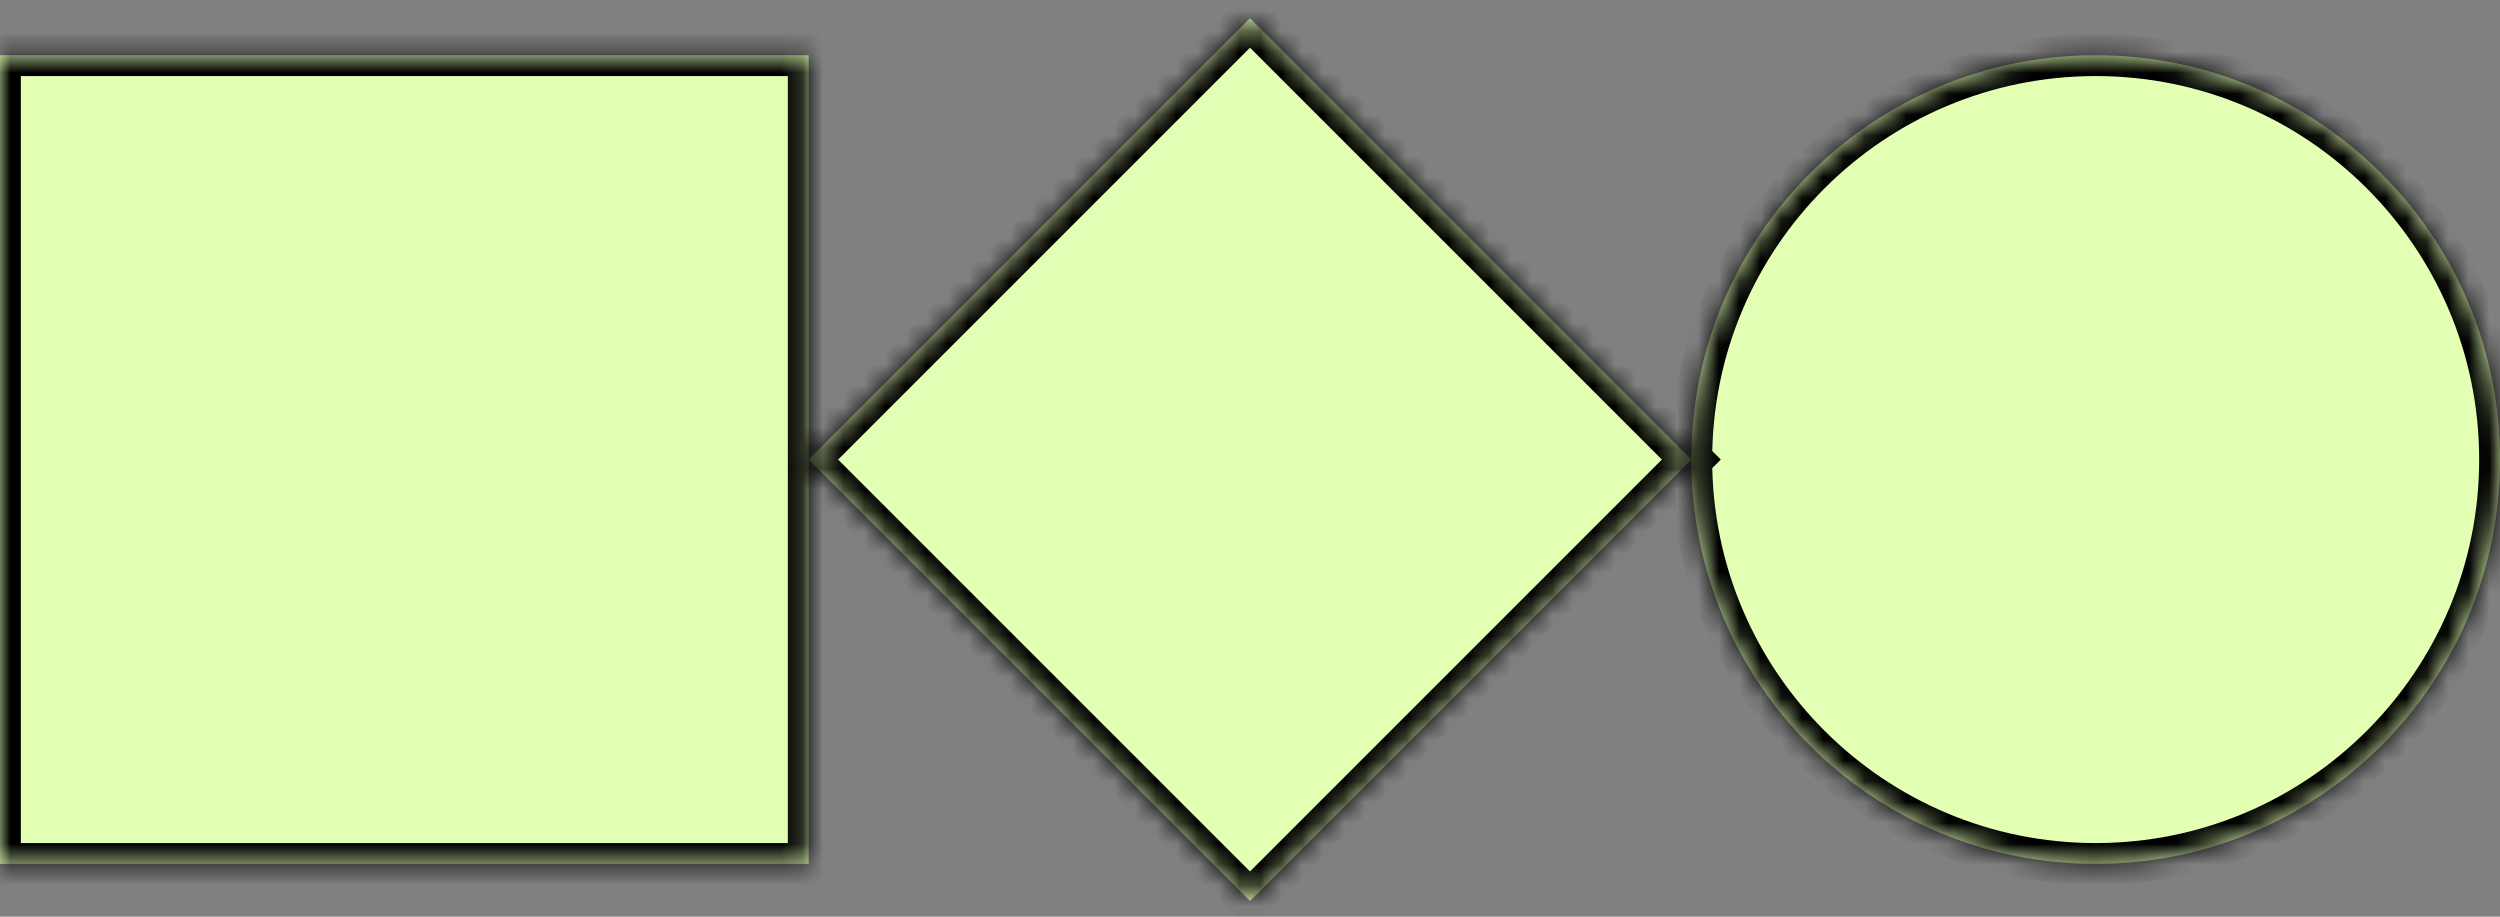
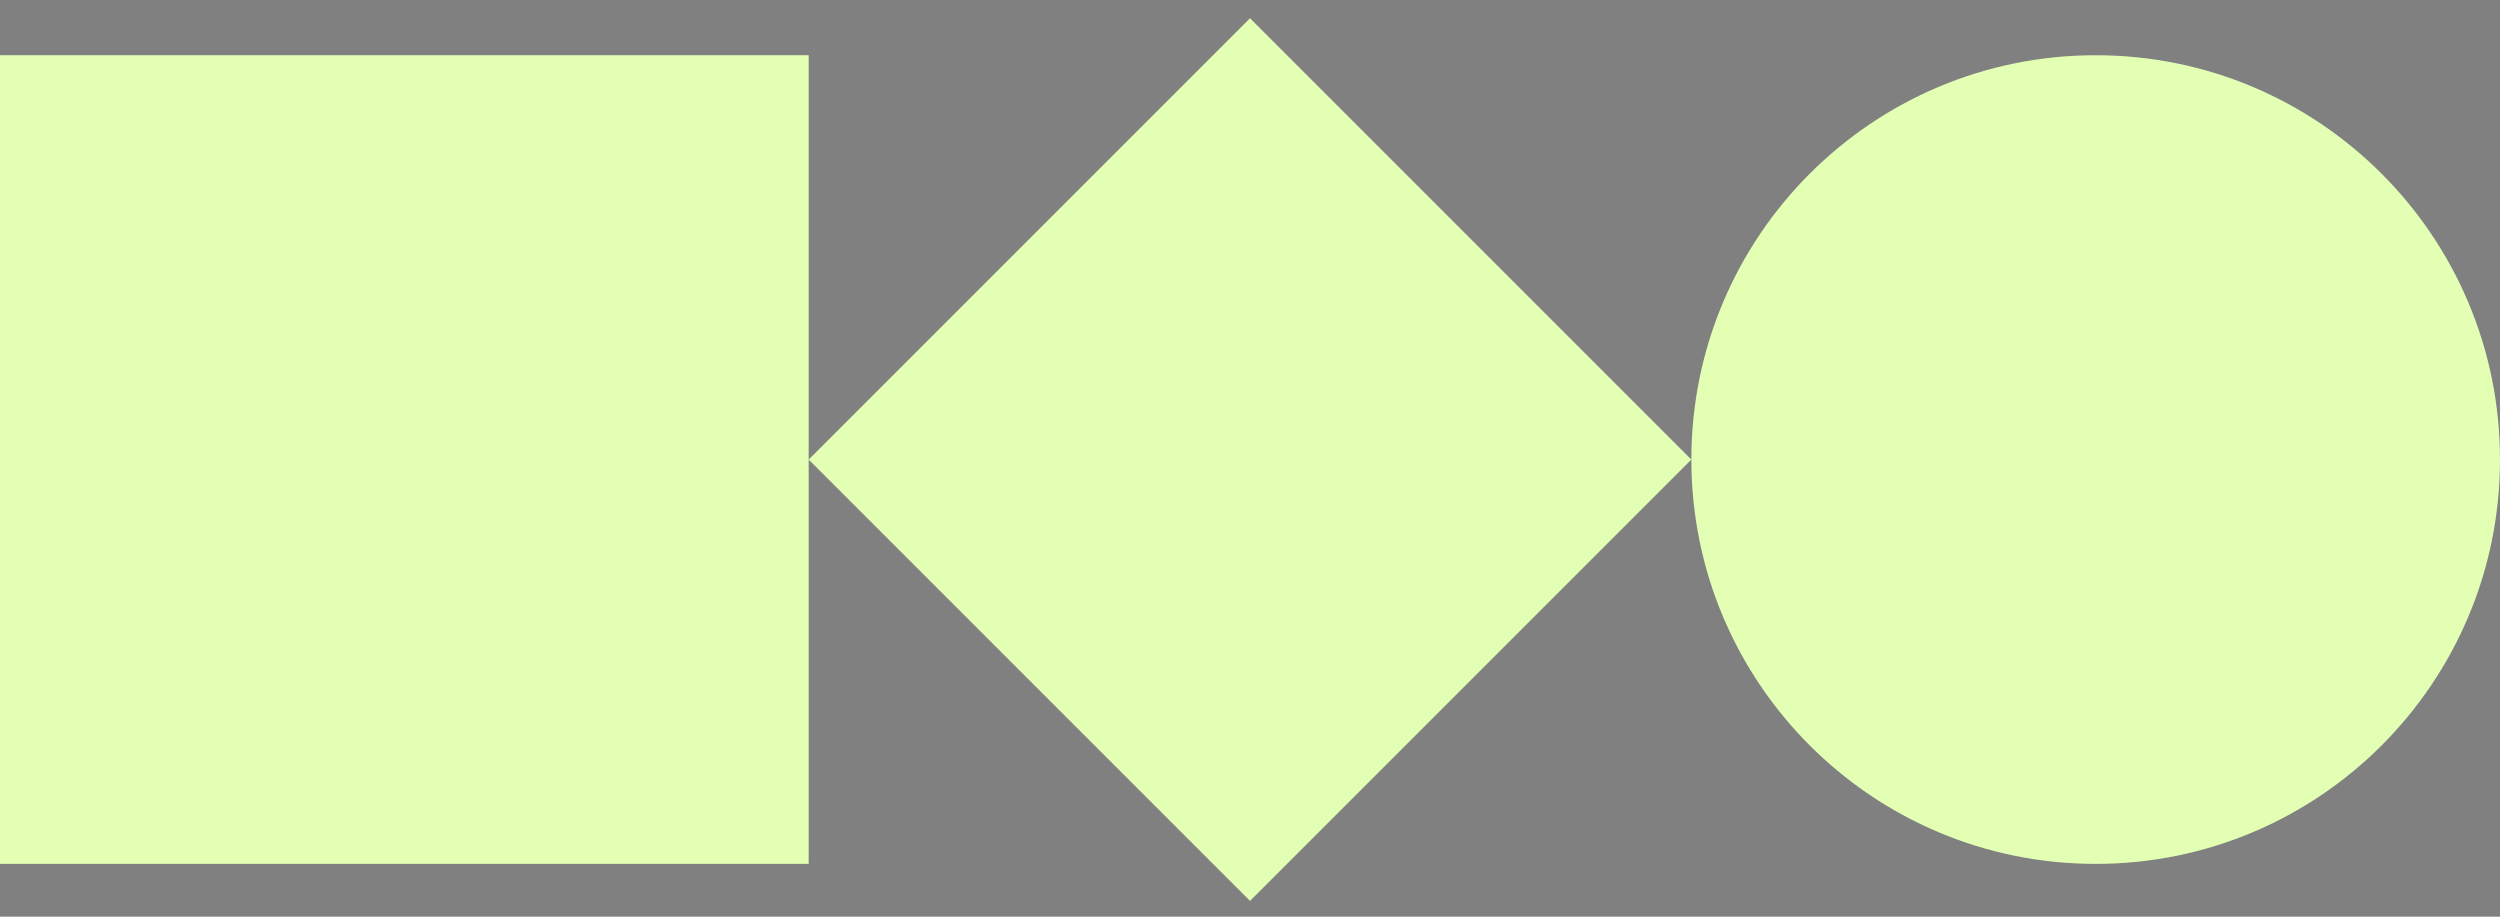
<svg xmlns="http://www.w3.org/2000/svg" width="120" height="44" viewBox="0 0 120 44" fill="none">
  <rect x="0" y="0" width="120" height="44" fill="#808080" stroke="none" />
  <mask id="path-1-inside-1_36_1724" fill="white">
-     <path fill-rule="evenodd" clip-rule="evenodd" d="M38.816 41.467V22.06L60 43.244L81.184 22.059L60 0.875L38.816 22.059V2.651H0V41.467H38.816ZM100.592 41.467C111.311 41.467 120 32.778 120 22.059C120 11.34 111.311 2.651 100.592 2.651C89.874 2.651 81.185 11.34 81.185 22.059C81.185 32.778 89.874 41.467 100.592 41.467Z" />
-   </mask>
+     </mask>
  <path fill-rule="evenodd" clip-rule="evenodd" d="M38.816 41.467V22.06L60 43.244L81.184 22.059L60 0.875L38.816 22.059V2.651H0V41.467H38.816ZM100.592 41.467C111.311 41.467 120 32.778 120 22.059C120 11.34 111.311 2.651 100.592 2.651C89.874 2.651 81.185 11.34 81.185 22.059C81.185 32.778 89.874 41.467 100.592 41.467Z" fill="#E2FFB4" />
-   <path d="M38.816 22.06L39.523 21.353L37.816 19.645V22.06H38.816ZM38.816 41.467V42.467H39.816V41.467H38.816ZM60 43.244L59.293 43.951L60 44.658L60.707 43.951L60 43.244ZM81.184 22.059L81.891 22.766L82.598 22.059L81.891 21.352L81.184 22.059ZM60 0.875L60.707 0.168L60 -0.539L59.293 0.168L60 0.875ZM38.816 22.059H37.816V24.473L39.523 22.766L38.816 22.059ZM38.816 2.651H39.816V1.651H38.816V2.651ZM0 2.651V1.651H-1V2.651H0ZM0 41.467H-1V42.467H0V41.467ZM37.816 22.06V41.467H39.816V22.06H37.816ZM60.707 42.537L39.523 21.353L38.109 22.767L59.293 43.951L60.707 42.537ZM80.477 21.352L59.293 42.537L60.707 43.951L81.891 22.766L80.477 21.352ZM59.293 1.582L80.477 22.766L81.891 21.352L60.707 0.168L59.293 1.582ZM39.523 22.766L60.707 1.582L59.293 0.168L38.109 21.352L39.523 22.766ZM37.816 2.651V22.059H39.816V2.651H37.816ZM0 3.651H38.816V1.651H0V3.651ZM1 41.467V2.651H-1V41.467H1ZM38.816 40.467H0V42.467H38.816V40.467ZM119 22.059C119 32.225 110.759 40.467 100.592 40.467V42.467C111.863 42.467 121 33.33 121 22.059H119ZM100.592 3.651C110.759 3.651 119 11.893 119 22.059H121C121 10.788 111.863 1.651 100.592 1.651V3.651ZM82.185 22.059C82.185 11.893 90.426 3.651 100.592 3.651V1.651C89.322 1.651 80.185 10.788 80.185 22.059H82.185ZM100.592 40.467C90.426 40.467 82.185 32.225 82.185 22.059H80.185C80.185 33.33 89.322 42.467 100.592 42.467V40.467Z" fill="black" mask="url(#path-1-inside-1_36_1724)" />
+   <path d="M38.816 22.06L39.523 21.353L37.816 19.645V22.06H38.816ZM38.816 41.467V42.467H39.816V41.467H38.816ZM60 43.244L59.293 43.951L60 44.658L60.707 43.951L60 43.244ZM81.184 22.059L81.891 22.766L82.598 22.059L81.891 21.352L81.184 22.059ZM60 0.875L60.707 0.168L60 -0.539L59.293 0.168L60 0.875ZM38.816 22.059H37.816V24.473L39.523 22.766L38.816 22.059ZM38.816 2.651H39.816V1.651H38.816V2.651ZM0 2.651V1.651H-1V2.651H0ZM0 41.467H-1V42.467H0V41.467ZM37.816 22.06V41.467H39.816V22.06H37.816ZM60.707 42.537L39.523 21.353L38.109 22.767L59.293 43.951L60.707 42.537ZM80.477 21.352L59.293 42.537L60.707 43.951L81.891 22.766L80.477 21.352ZM59.293 1.582L80.477 22.766L81.891 21.352L60.707 0.168L59.293 1.582ZM39.523 22.766L60.707 1.582L59.293 0.168L38.109 21.352L39.523 22.766ZM37.816 2.651V22.059H39.816V2.651H37.816ZM0 3.651H38.816V1.651H0V3.651ZM1 41.467V2.651H-1V41.467H1ZM38.816 40.467H0V42.467H38.816V40.467M119 22.059C119 32.225 110.759 40.467 100.592 40.467V42.467C111.863 42.467 121 33.33 121 22.059H119ZM100.592 3.651C110.759 3.651 119 11.893 119 22.059H121C121 10.788 111.863 1.651 100.592 1.651V3.651ZM82.185 22.059C82.185 11.893 90.426 3.651 100.592 3.651V1.651C89.322 1.651 80.185 10.788 80.185 22.059H82.185ZM100.592 40.467C90.426 40.467 82.185 32.225 82.185 22.059H80.185C80.185 33.33 89.322 42.467 100.592 42.467V40.467Z" fill="black" mask="url(#path-1-inside-1_36_1724)" />
</svg>